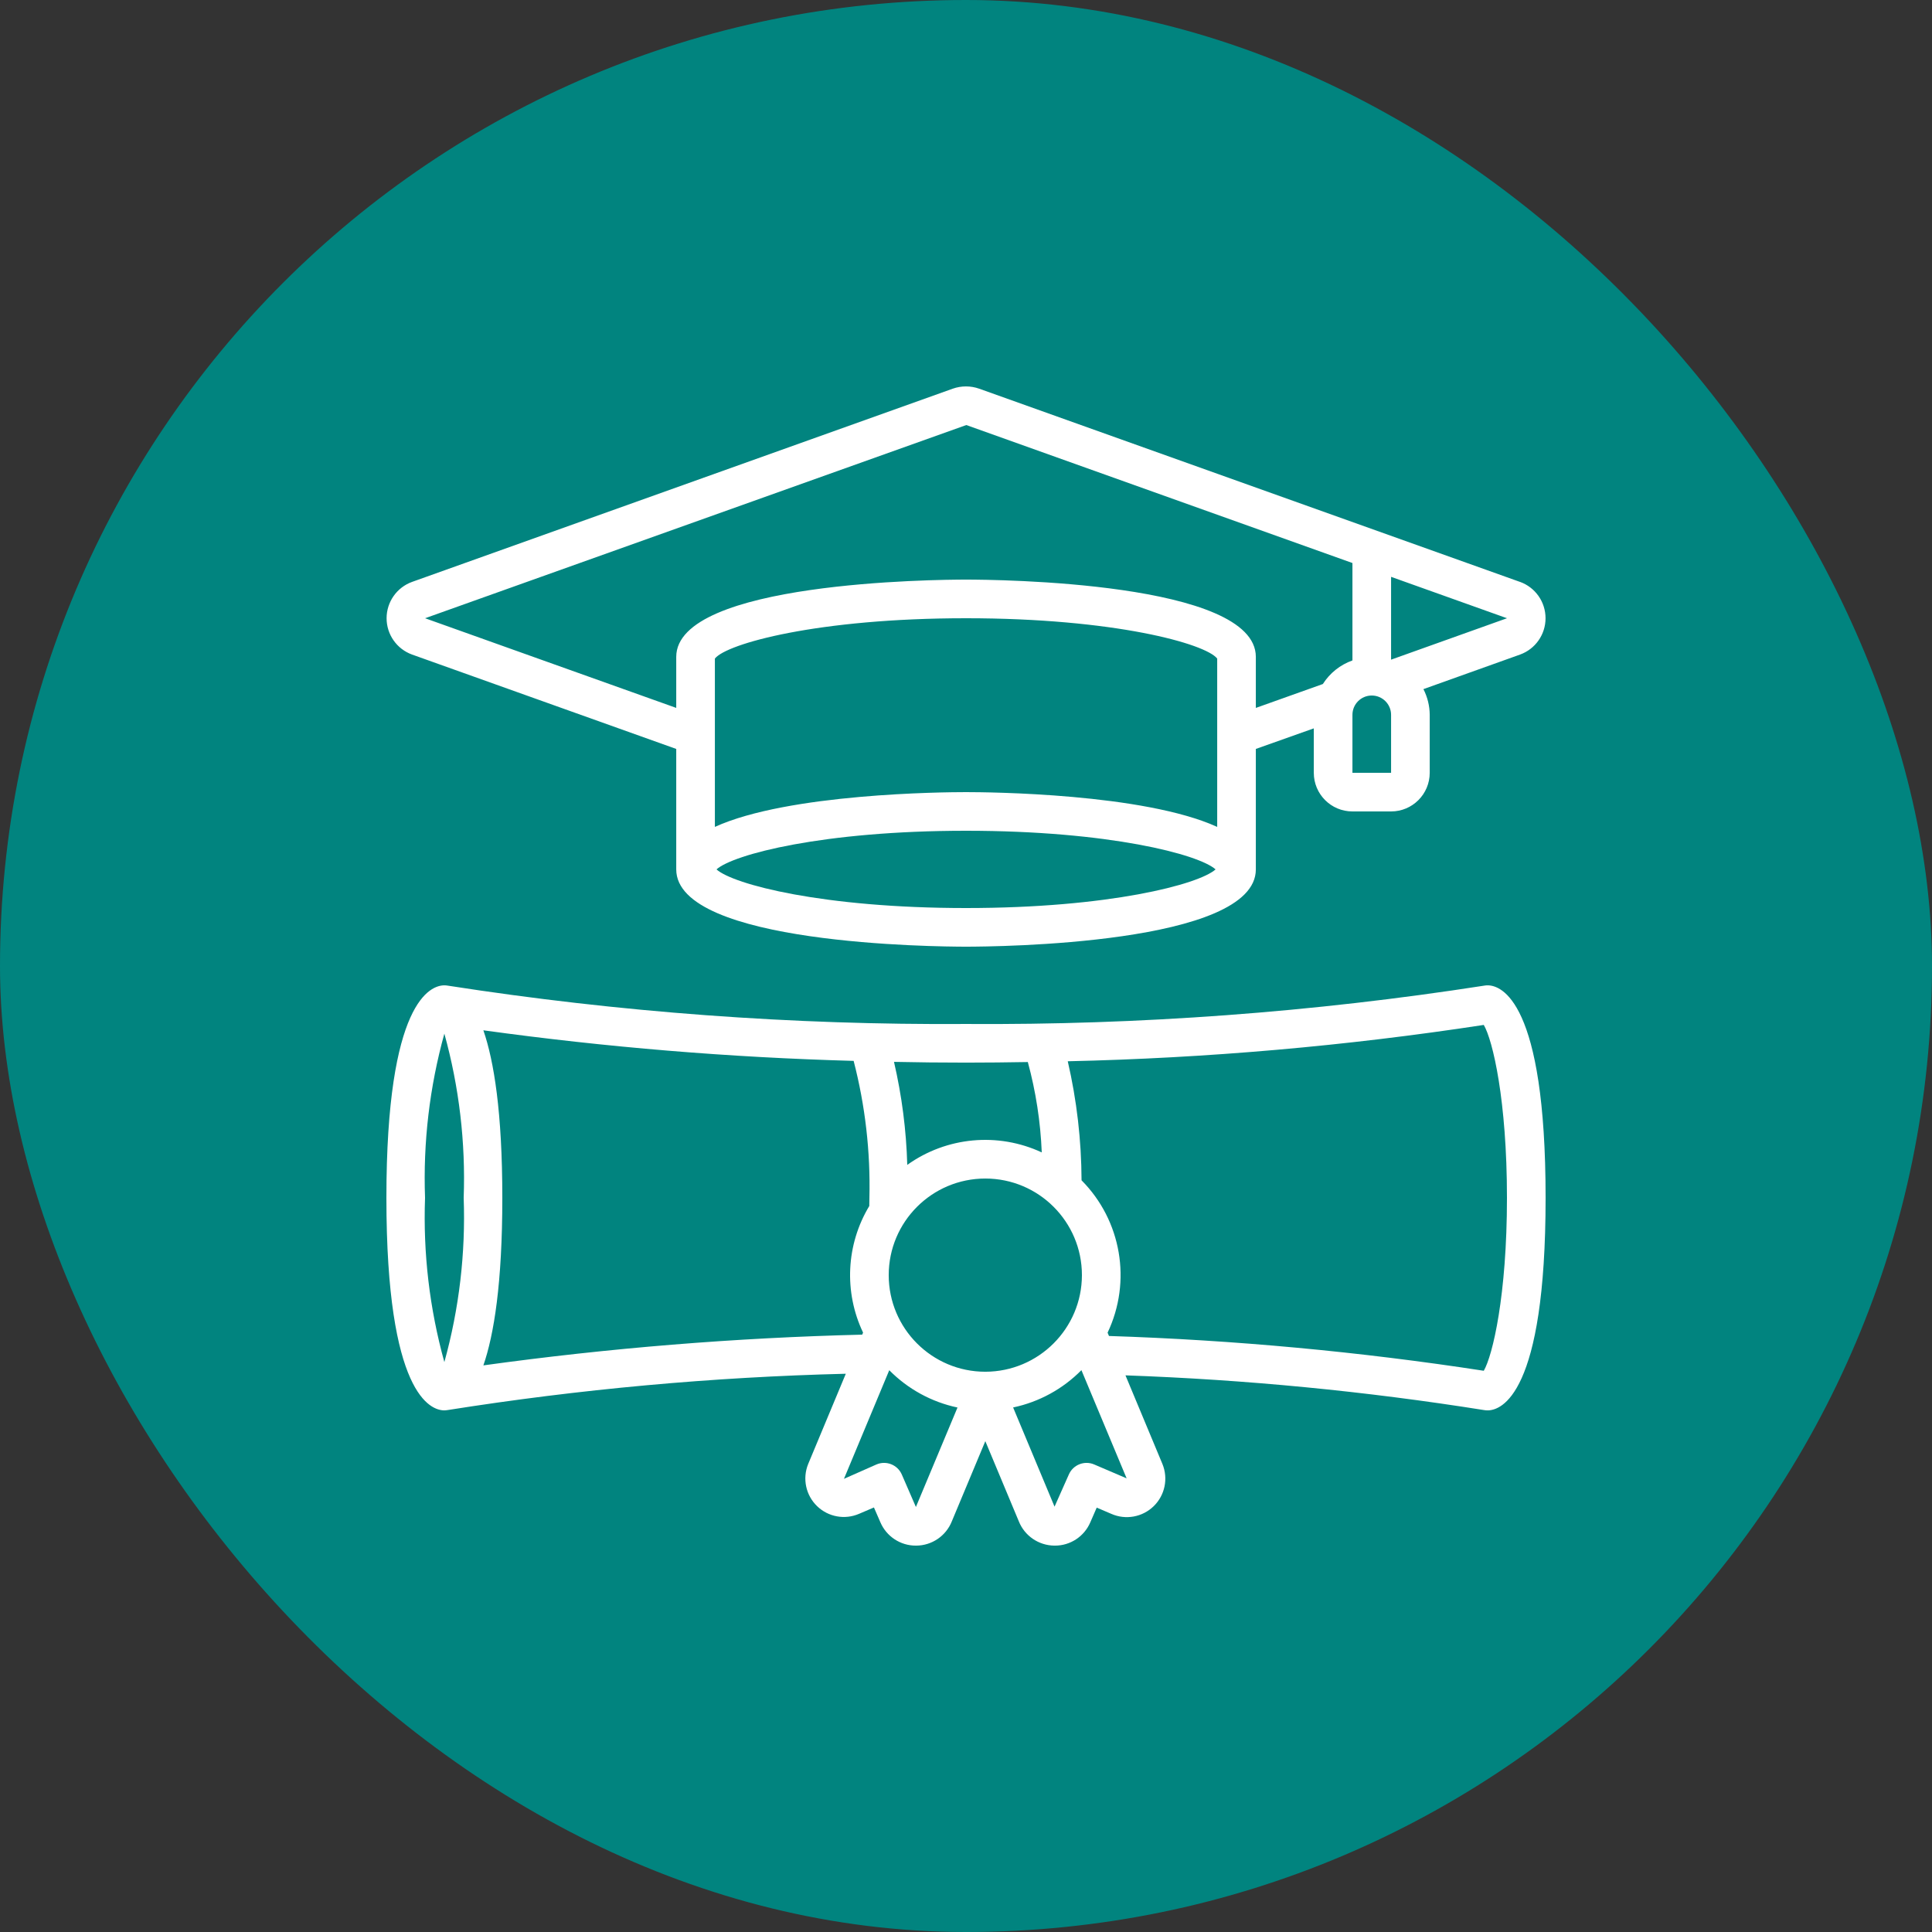
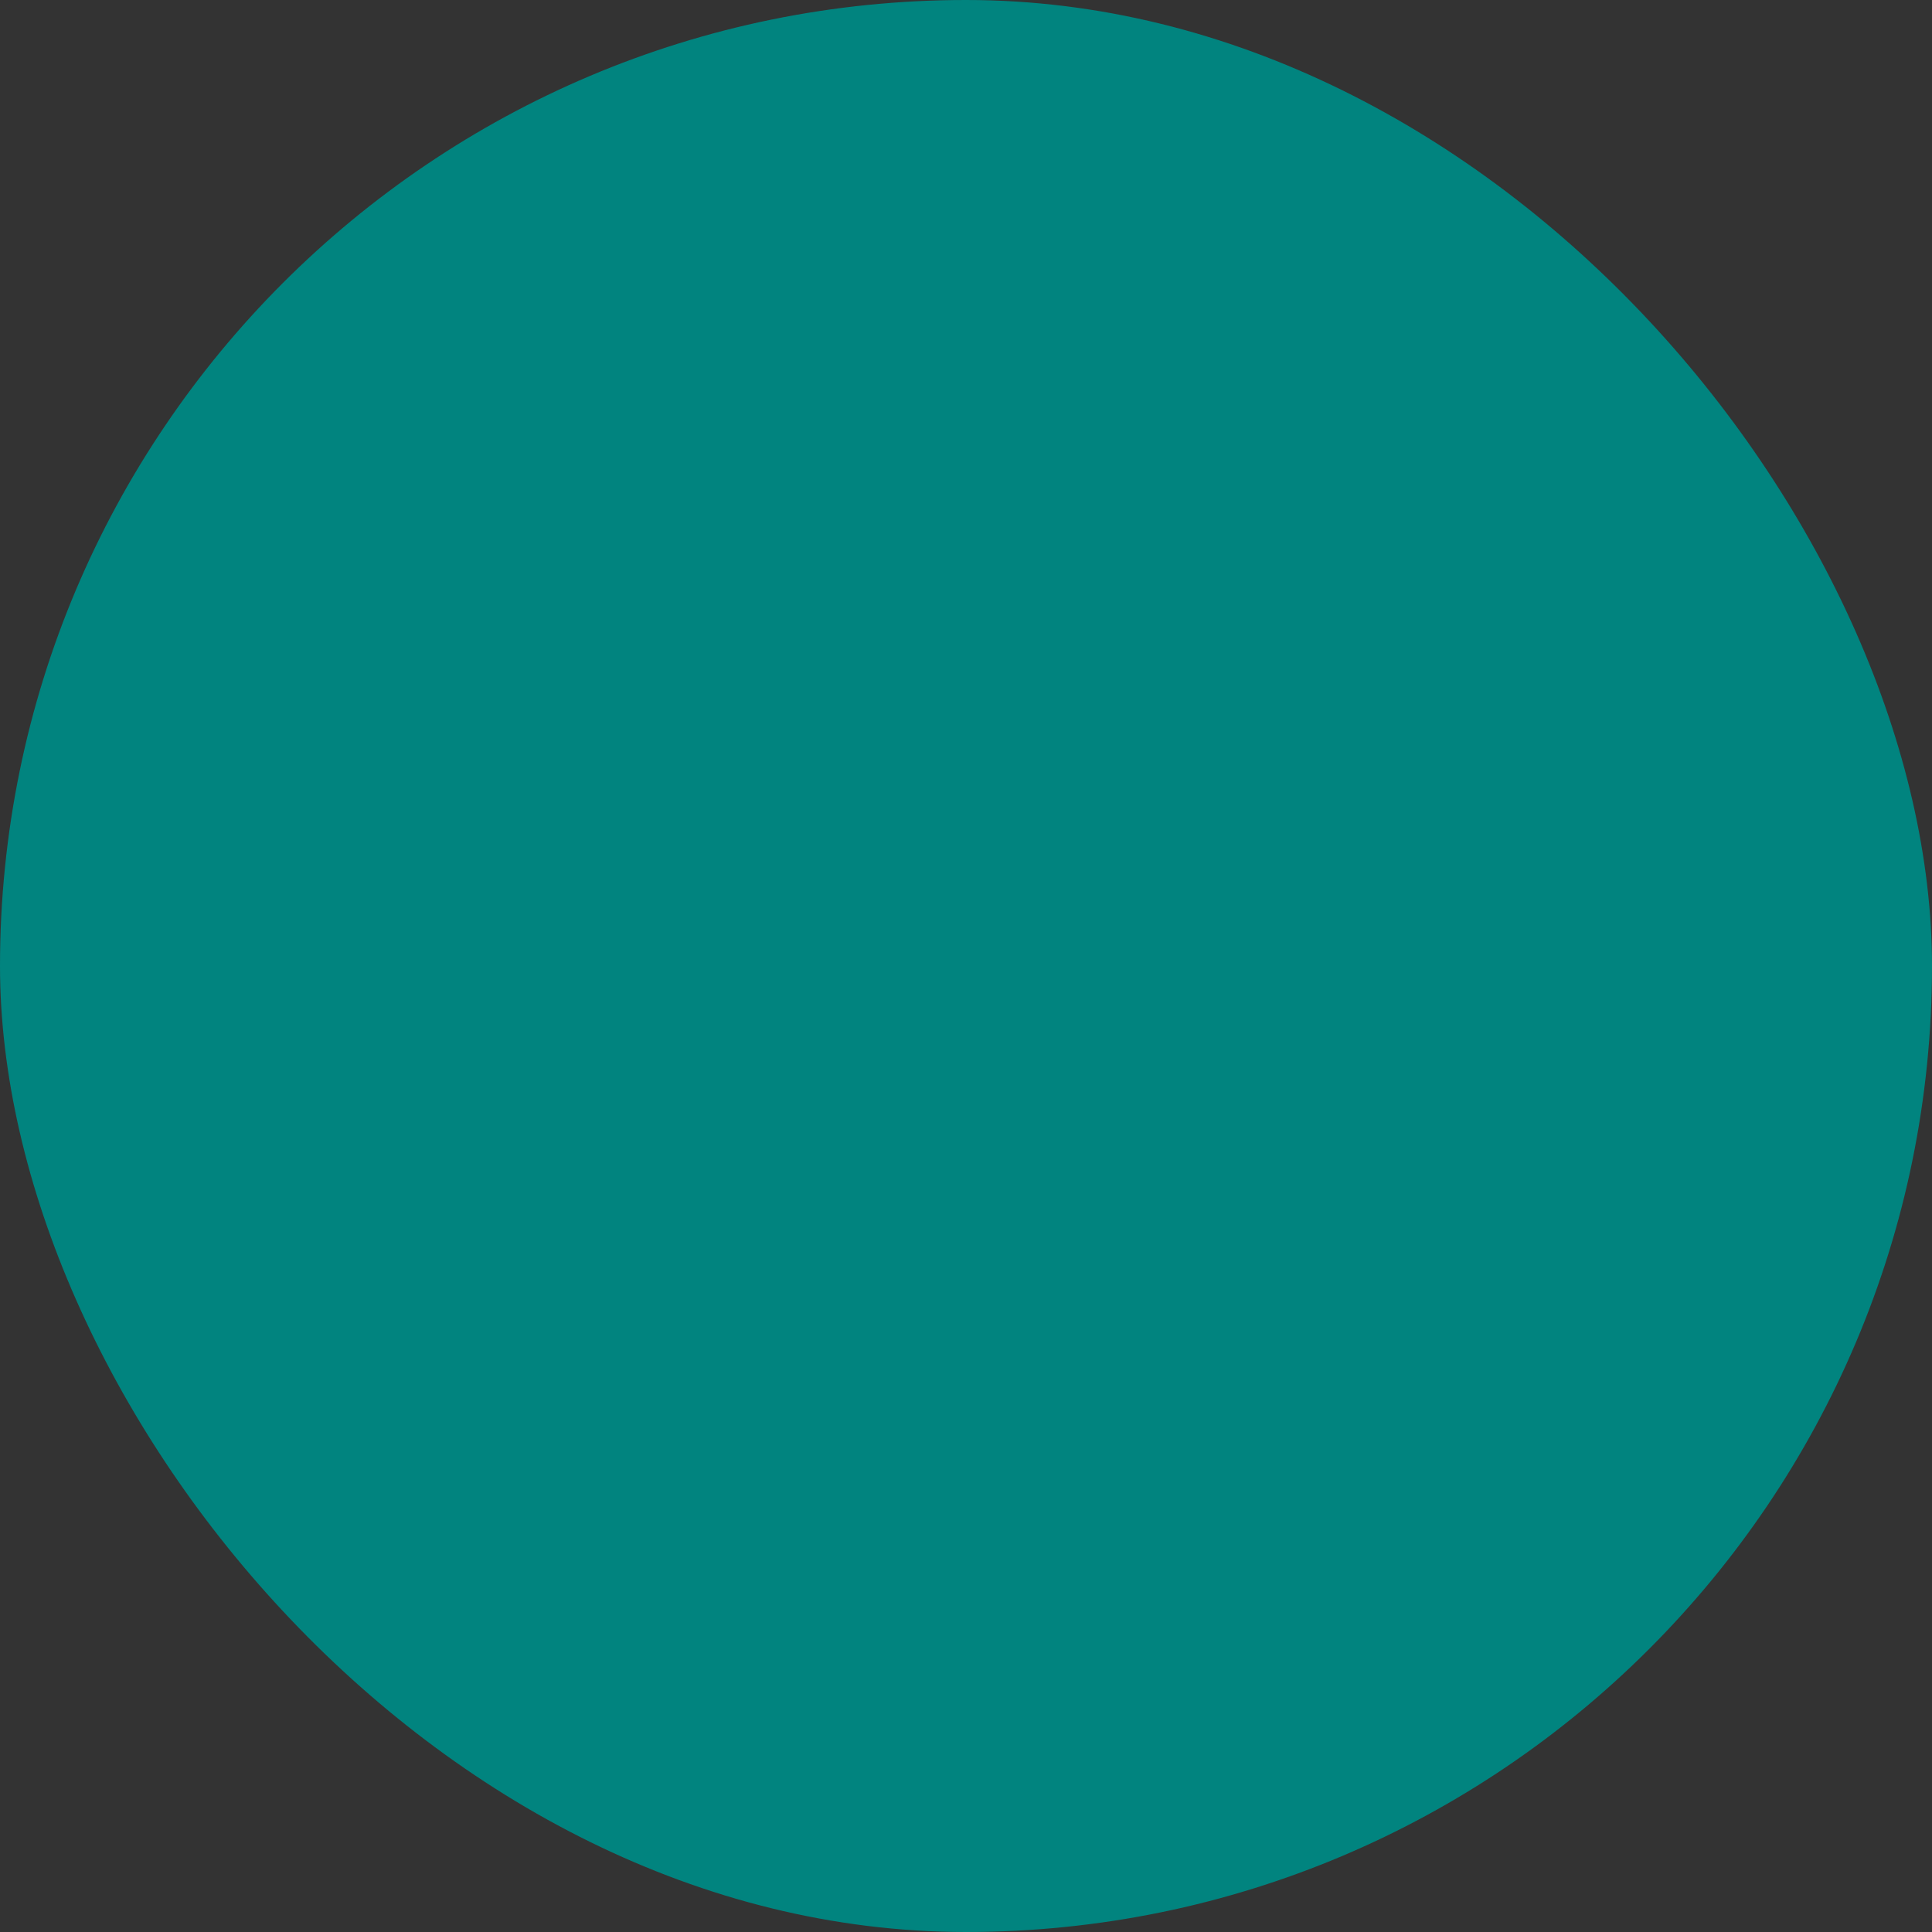
<svg xmlns="http://www.w3.org/2000/svg" width="100" height="100" viewBox="0 0 100 100" fill="none">
  <rect x="0" y="0" width="100" height="100" fill="#333333" stroke="none" />
  <rect width="100" height="100" rx="50" fill="#01847F" />
  <g clip-path="url(#clip0)">
    <path d="M78.671 30.118L50.681 20.118C50.239 19.962 49.757 19.962 49.315 20.118L21.332 30.118C20.538 30.404 20.01 31.156 20.01 32C20.01 32.843 20.538 33.595 21.332 33.881L35.002 38.765V45C35.002 48.888 48.467 49 50.002 49C51.537 49 65.002 48.888 65.002 45V38.765L68.002 37.7V40C68.002 41.105 68.897 42 70.002 42H72.002C73.106 42 74.002 41.105 74.002 40V37C73.999 36.537 73.887 36.081 73.676 35.669L78.676 33.881C79.469 33.595 79.997 32.843 79.997 32C79.997 31.156 79.469 30.404 78.676 30.118H78.671ZM63.002 42.8C59.193 41.066 51.167 41 50.002 41C48.837 41 40.811 41.066 37.002 42.8V34.088C37.602 33.318 42.318 32 50.002 32C57.686 32 62.402 33.318 63.002 34.088V42.8ZM50.002 47C42.602 47 37.955 45.778 37.086 45C37.955 44.222 42.604 43 50.002 43C57.4 43 62.049 44.222 62.918 45C62.049 45.778 57.402 47 50.002 47V47ZM68.471 35.405L65.002 36.642V34C65.002 30.112 51.537 30 50.002 30C48.467 30 35.002 30.112 35.002 34V36.641L22.002 32L50.016 22L70.002 29.142V34.184C69.369 34.409 68.83 34.839 68.471 35.405ZM72.002 40H70.002V37C70.002 36.448 70.449 36 71.002 36C71.554 36 72.002 36.448 72.002 37V40ZM72.002 34.144V29.857L78.002 32L72.002 34.144Z" fill="white" />
    <path d="M77 51.001C76.94 51 76.88 51.006 76.821 51.017C67.948 52.396 58.979 53.059 50 53.001C41.021 53.059 32.052 52.396 23.179 51.017C23.12 51.006 23.06 51.001 23 51.001C22.3 51.001 20 51.794 20 62.001C20 72.207 22.3 73.001 23 73.001C23.06 72.999 23.12 72.993 23.179 72.983C29.997 71.903 36.878 71.275 43.779 71.105L41.827 75.787C41.527 76.536 41.709 77.393 42.289 77.955C42.868 78.518 43.729 78.675 44.47 78.353L45.235 78.026L45.566 78.787C45.879 79.525 46.604 80.004 47.405 80.001H47.43C48.237 79.994 48.961 79.501 49.263 78.752L51 74.594L52.731 78.737C53.03 79.492 53.757 79.992 54.57 80.001H54.6C55.396 80.004 56.117 79.531 56.432 78.8L56.766 78.034L57.519 78.356C58.263 78.685 59.132 78.528 59.714 77.961C60.297 77.394 60.476 76.53 60.168 75.778L58.254 71.188C64.476 71.408 70.678 72.009 76.826 72.987C76.883 72.997 76.942 73.001 77 73.001C77.7 73.001 80 72.207 80 62.001C80 51.794 77.7 51.001 77 51.001V51.001ZM53.2 54.971C53.615 56.498 53.857 58.066 53.921 59.648C51.654 58.593 48.994 58.84 46.96 60.294C46.909 58.499 46.679 56.713 46.273 54.962C47.484 54.988 48.727 55.001 50 55.001C51.093 55.001 52.154 54.989 53.2 54.971V54.971ZM51 71.001C48.239 71.001 46 68.762 46 66.001C46 63.239 48.239 61.001 51 61.001C53.761 61.001 56 63.239 56 66.001C55.997 68.76 53.76 70.997 51 71.001V71.001ZM23 53.501C23.766 56.266 24.104 59.133 24 62.001C24.104 64.868 23.766 67.735 23 70.501C22.234 67.735 21.896 64.868 22 62.001C21.896 59.133 22.234 56.266 23 53.501ZM25.02 70.671C25.567 69.085 26 66.43 26 62.001C26 57.571 25.567 54.916 25.019 53.328C31.374 54.206 37.772 54.735 44.184 54.911C44.784 57.225 45.058 59.611 45 62.001C45 62.145 45 62.283 44.994 62.422C43.794 64.414 43.673 66.875 44.672 68.975L44.628 69.081C38.067 69.241 31.521 69.773 25.02 70.672V70.671ZM47.407 78.001L46.677 76.32C46.457 75.816 45.872 75.584 45.366 75.8L43.683 76.544L46.028 70.922C46.991 71.898 48.219 72.569 49.56 72.853L47.407 78.001ZM56.634 75.8C56.128 75.584 55.543 75.816 55.323 76.32L54.583 77.984L52.439 72.85C53.781 72.567 55.01 71.896 55.974 70.919L58.314 76.519L56.634 75.8ZM76.8 70.951C70.375 69.962 63.897 69.361 57.4 69.15L57.329 68.978C58.587 66.328 58.047 63.174 55.981 61.093C55.973 59.019 55.734 56.952 55.267 54.931C62.478 54.77 69.671 54.141 76.8 53.05C77.264 53.837 78 56.955 78 62.001C78 67.046 77.259 70.162 76.8 70.951V70.951Z" fill="white" />
  </g>
  <defs>
    <clipPath id="clip0">
-       <rect width="60" height="60" fill="white" transform="translate(20 20)" />
-     </clipPath>
+       </clipPath>
  </defs>
</svg>